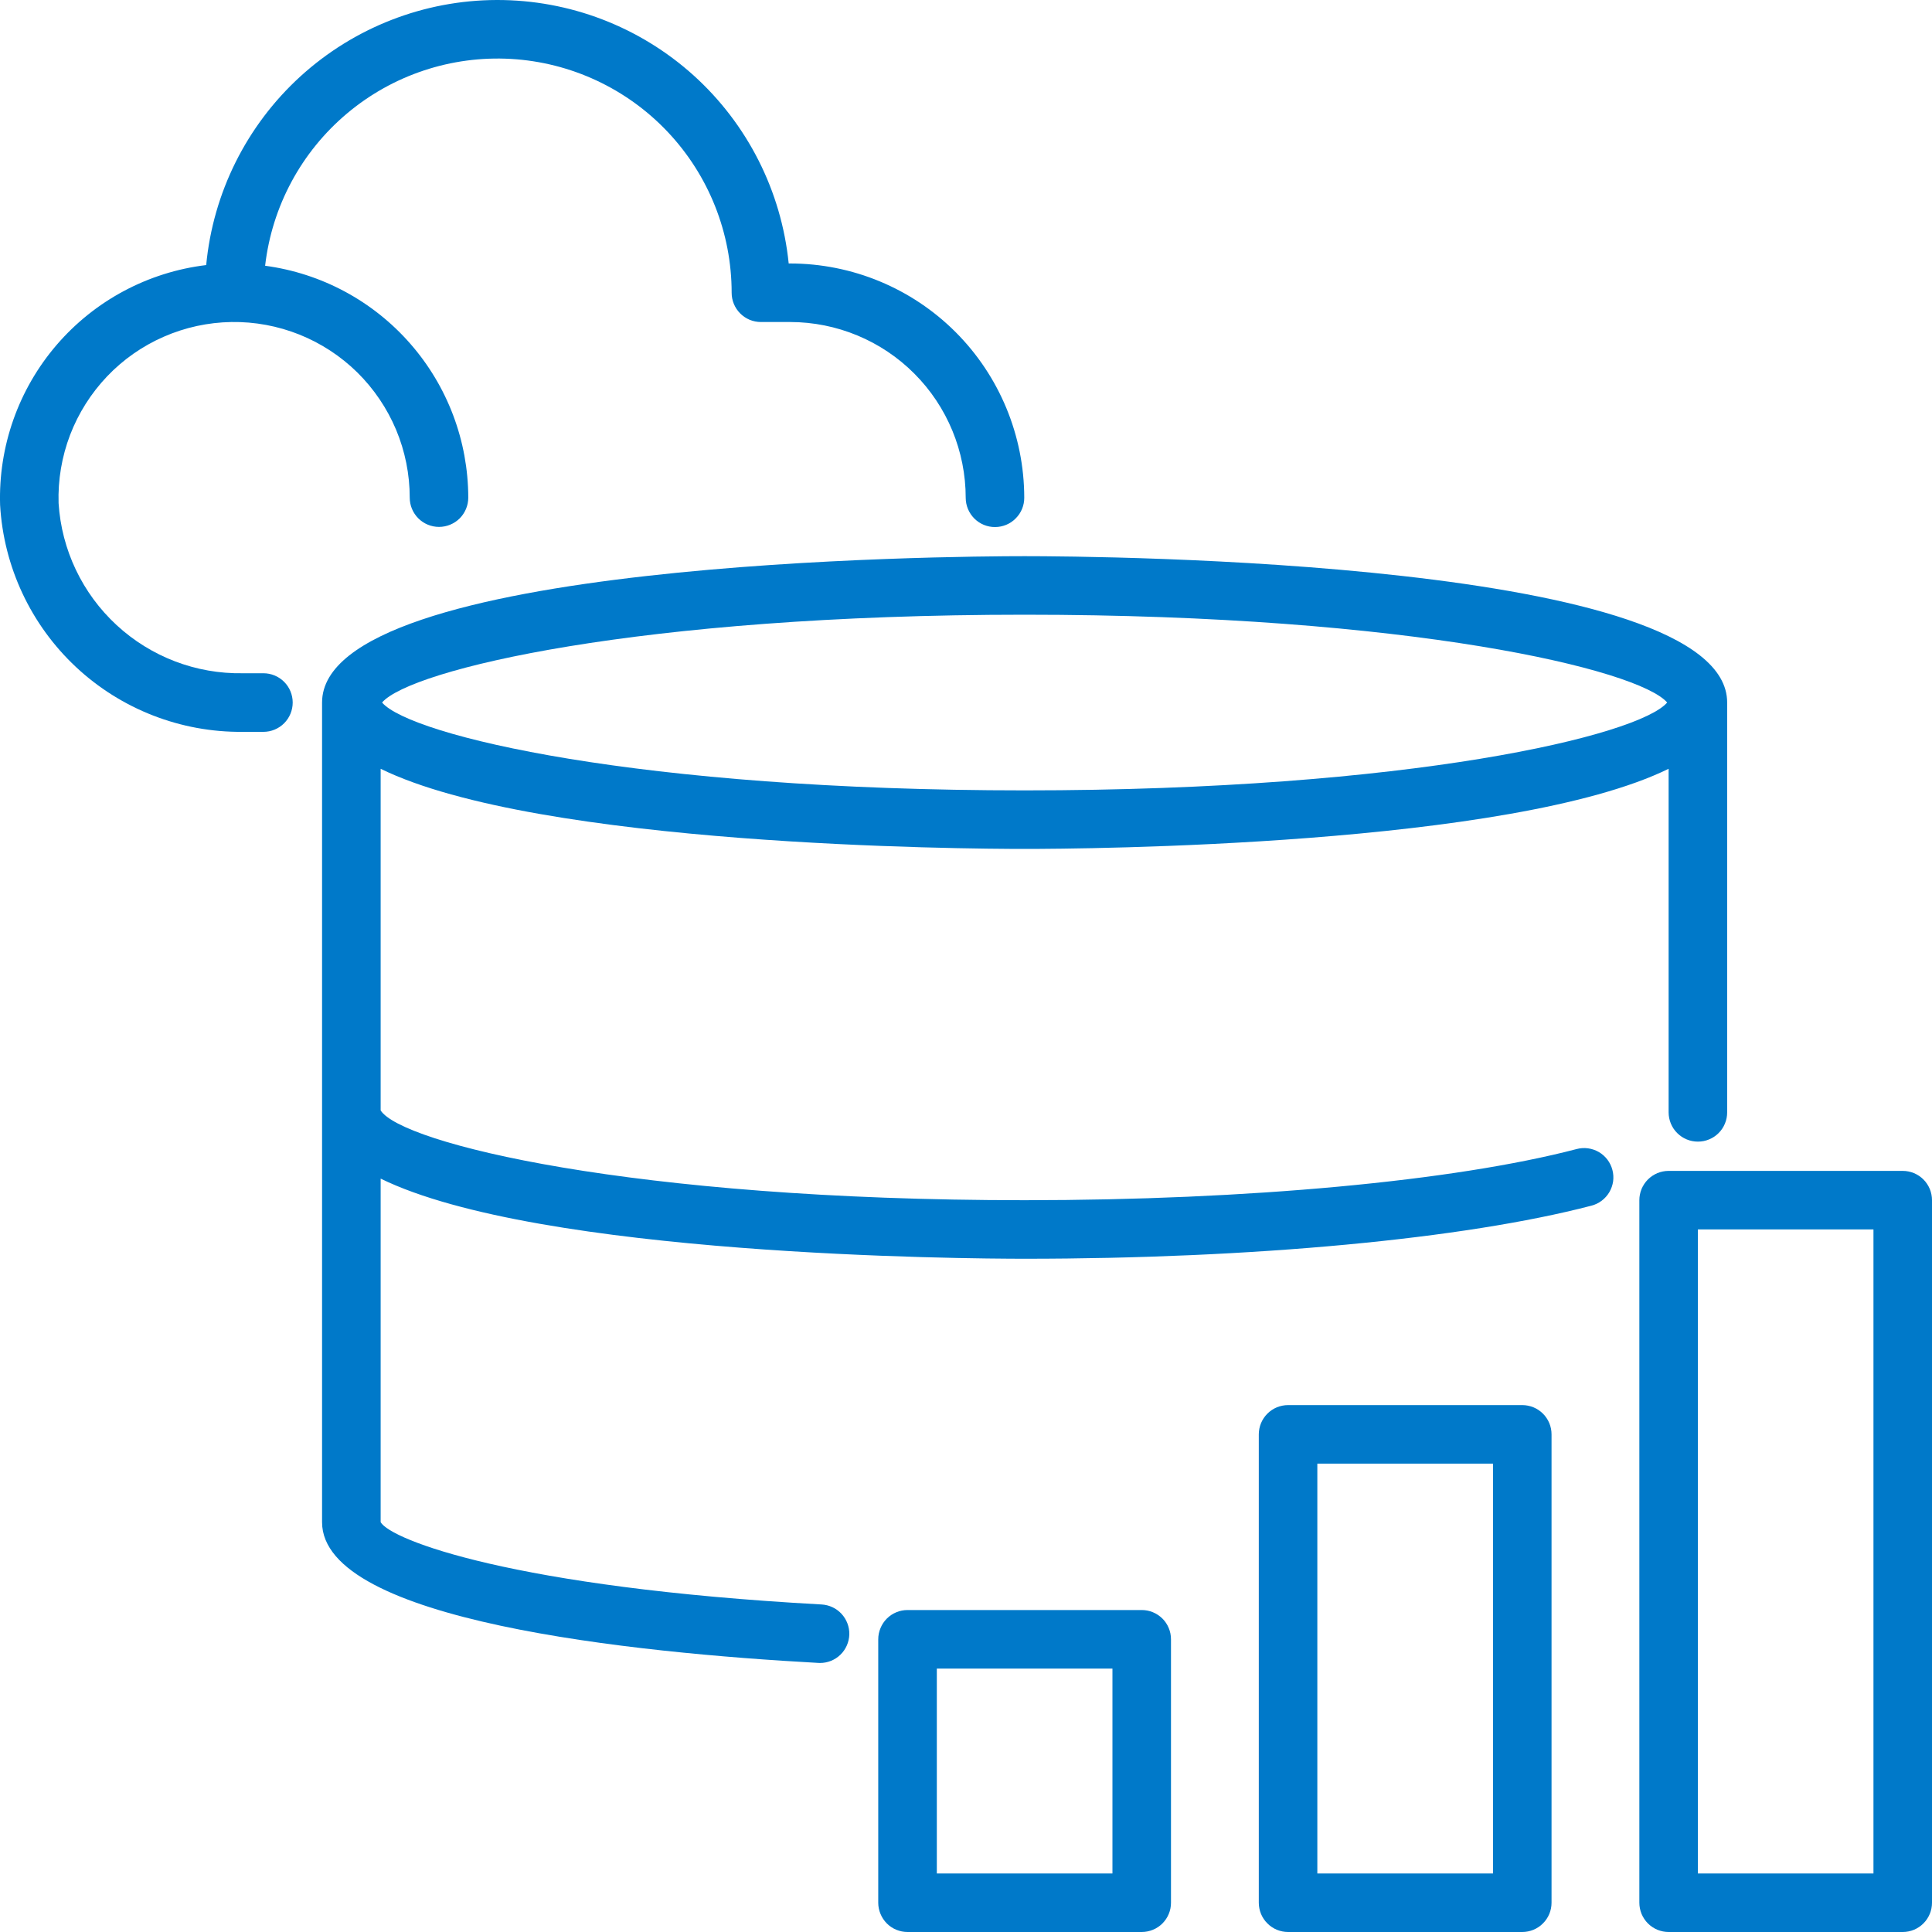
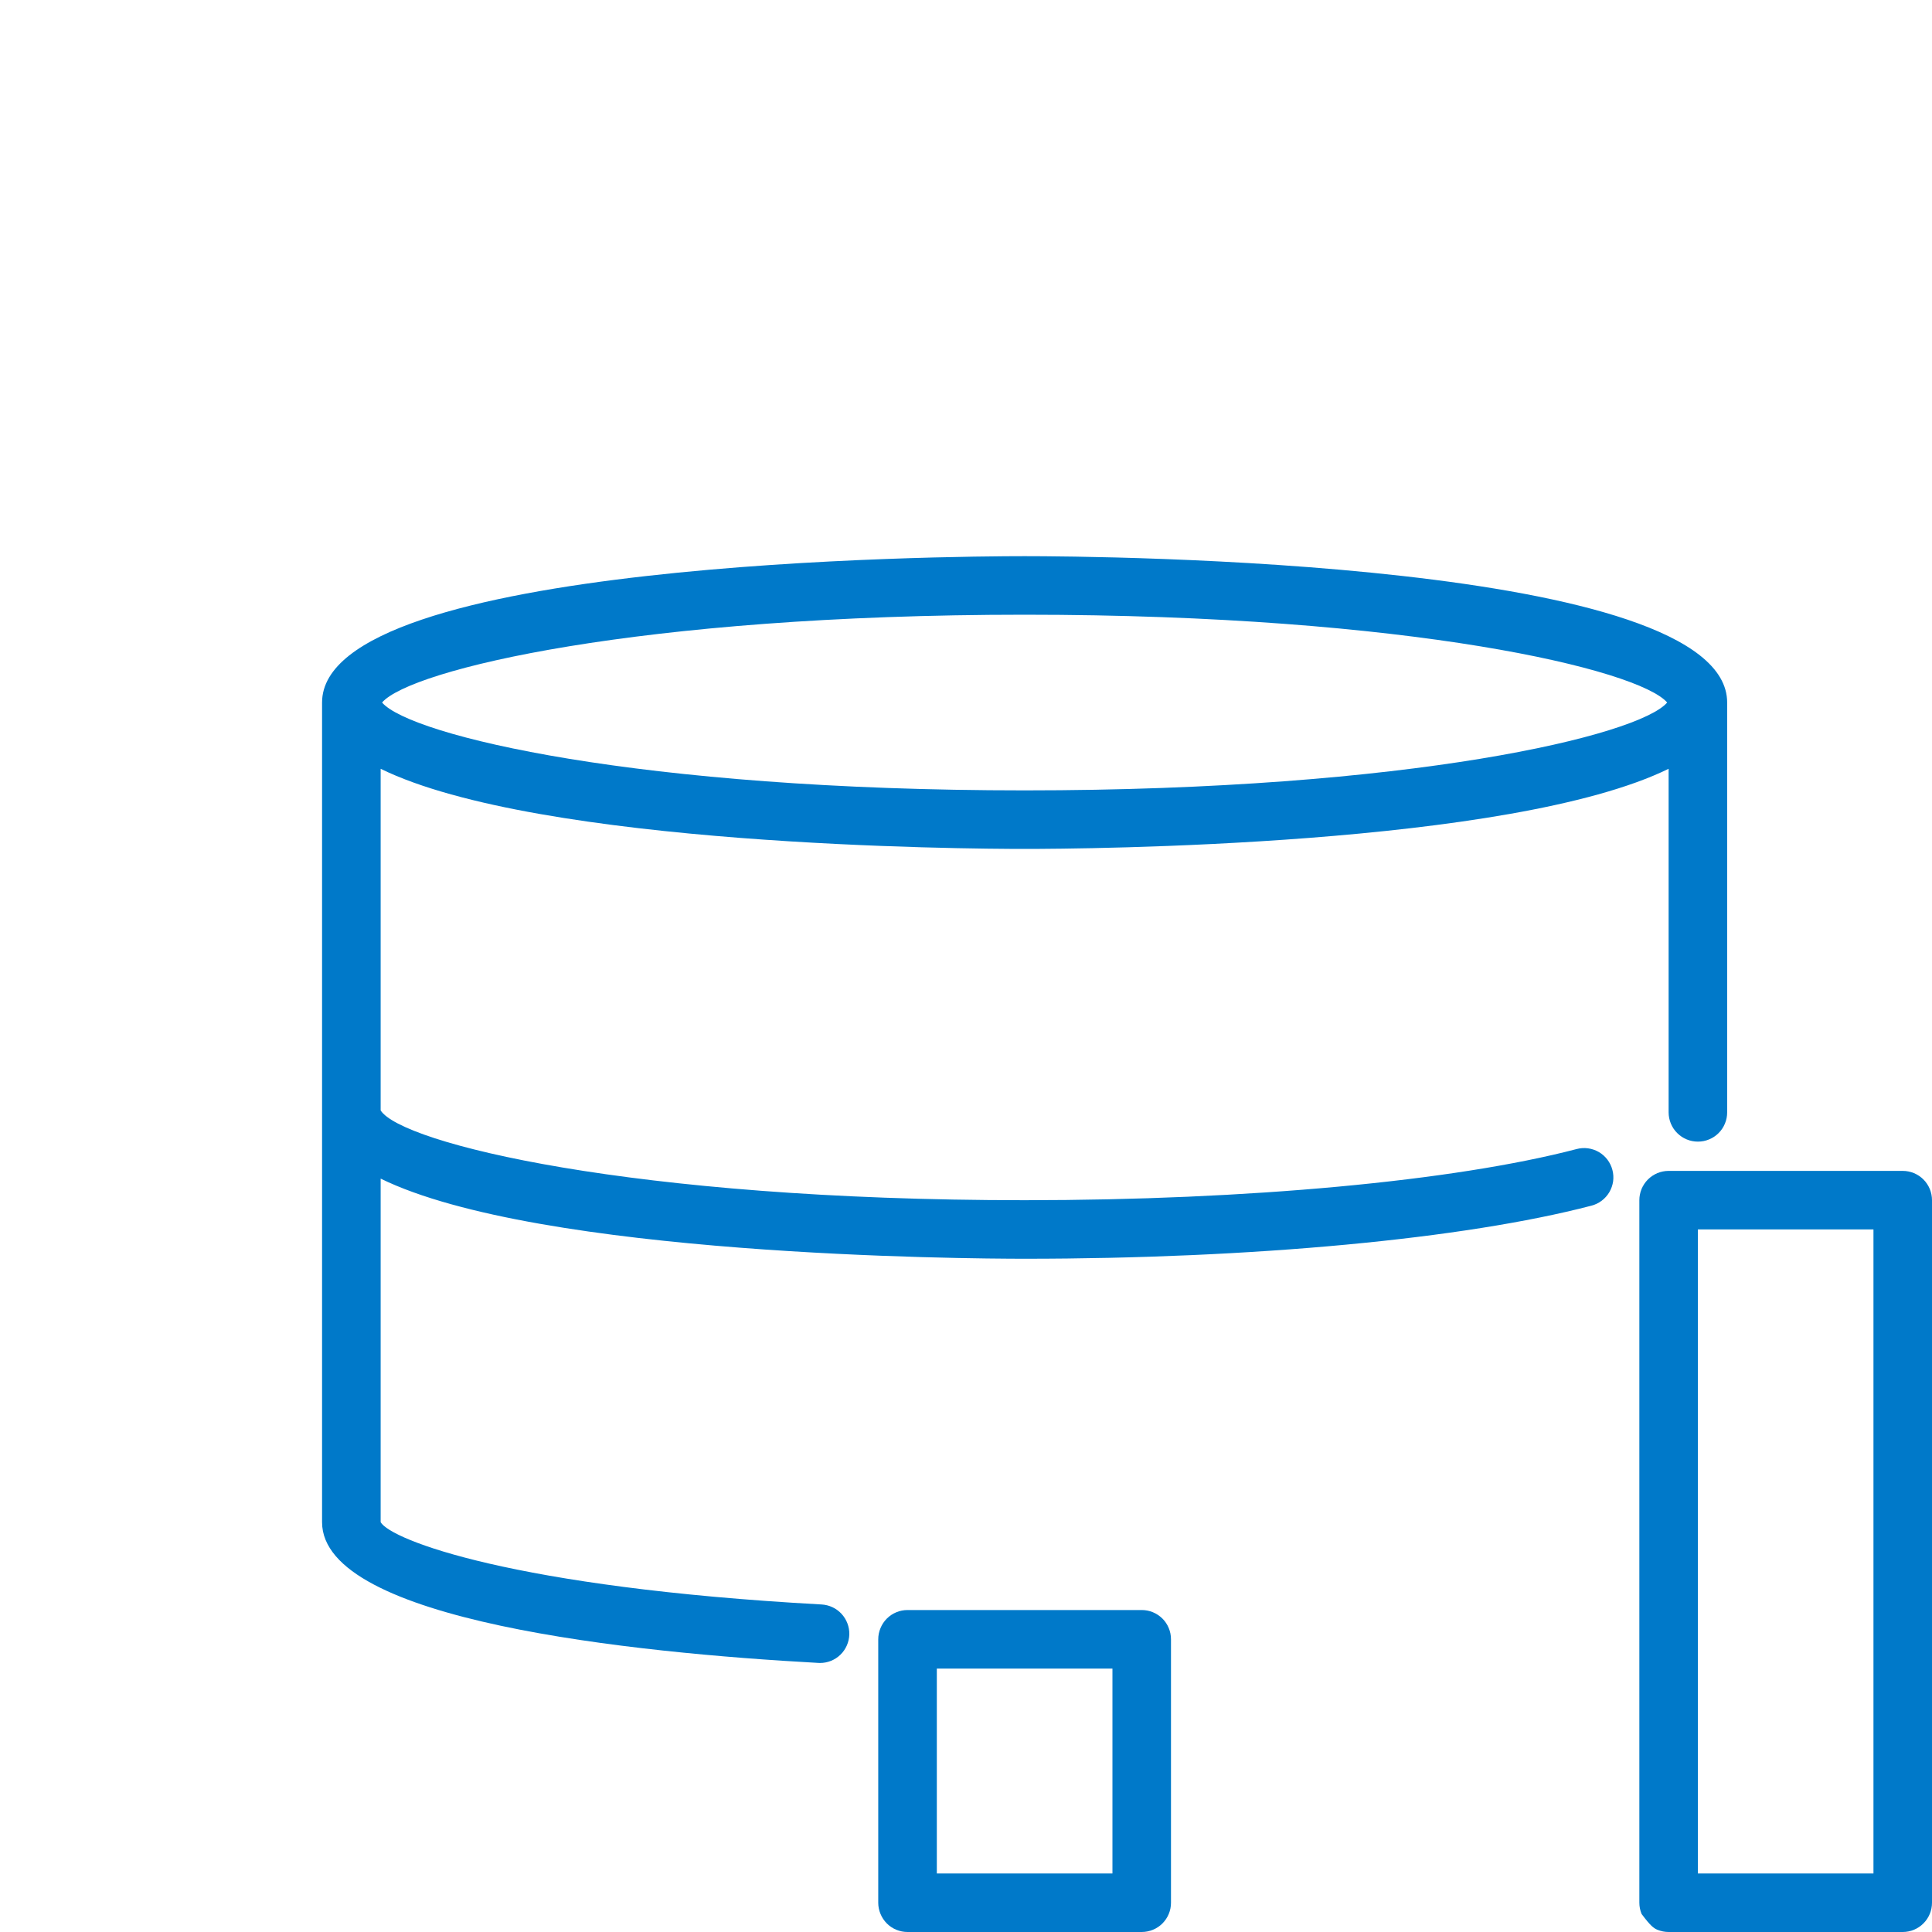
<svg xmlns="http://www.w3.org/2000/svg" fill="none" height="40" viewBox="0 0 40 40" width="40">
-   <path d="M16.359 5.455H16.329C16.178 3.957 15.476 2.568 14.359 1.56C13.241 0.552 11.789 -0.004 10.284 2.37189e-05C8.779 0.004 7.33 0.569 6.218 1.583C5.106 2.598 4.411 3.99 4.269 5.488C3.066 5.633 1.961 6.223 1.171 7.143C0.382 8.062 -0.035 9.244 0.002 10.455C0.075 11.734 0.638 12.935 1.573 13.81C2.508 14.684 3.744 15.165 5.024 15.152H5.454C5.615 15.152 5.769 15.088 5.883 14.974C5.996 14.86 6.06 14.706 6.06 14.545C6.06 14.385 5.996 14.23 5.883 14.117C5.769 14.003 5.615 13.939 5.454 13.939H5.024C4.058 13.955 3.124 13.598 2.414 12.942C1.704 12.286 1.274 11.383 1.213 10.418C1.198 9.936 1.279 9.456 1.451 9.005C1.624 8.554 1.884 8.143 2.217 7.793C2.549 7.444 2.948 7.165 3.39 6.972C3.832 6.778 4.308 6.675 4.79 6.667C5.272 6.659 5.751 6.748 6.199 6.927C6.646 7.106 7.054 7.373 7.398 7.711C7.741 8.05 8.014 8.453 8.201 8.898C8.387 9.343 8.483 9.821 8.483 10.303C8.483 10.464 8.547 10.618 8.661 10.732C8.774 10.845 8.929 10.909 9.089 10.909C9.25 10.909 9.404 10.845 9.518 10.732C9.631 10.618 9.695 10.464 9.695 10.303C9.693 9.129 9.266 7.996 8.492 7.113C7.719 6.23 6.652 5.658 5.489 5.502C5.631 4.273 6.238 3.145 7.185 2.349C8.132 1.552 9.347 1.149 10.582 1.22C11.817 1.292 12.977 1.833 13.826 2.733C14.675 3.633 15.148 4.823 15.148 6.061C15.148 6.14 15.163 6.219 15.194 6.293C15.224 6.366 15.269 6.433 15.325 6.489C15.381 6.545 15.448 6.59 15.521 6.621C15.595 6.651 15.674 6.667 15.753 6.667H16.359C17.324 6.668 18.249 7.052 18.93 7.735C19.612 8.418 19.994 9.344 19.994 10.309C19.995 10.47 20.06 10.623 20.174 10.737C20.288 10.85 20.442 10.913 20.603 10.912C20.764 10.911 20.918 10.847 21.03 10.732C21.144 10.618 21.207 10.464 21.206 10.303C21.204 9.018 20.693 7.785 19.785 6.876C18.876 5.967 17.644 5.456 16.359 5.455Z" fill="#0079C9" />
  <path d="M35.153 23.636C35.233 23.636 35.312 23.621 35.385 23.59C35.459 23.56 35.526 23.515 35.582 23.459C35.638 23.403 35.683 23.336 35.713 23.262C35.744 23.189 35.759 23.11 35.759 23.03V14.545C35.759 11.6 22.702 11.515 21.214 11.515C19.725 11.515 6.668 11.6 6.668 14.545V31.515C6.668 33.559 13.107 34.218 16.944 34.429C16.955 34.43 16.967 34.43 16.978 34.43C17.136 34.43 17.287 34.369 17.401 34.258C17.514 34.148 17.579 33.998 17.584 33.84C17.588 33.683 17.53 33.529 17.423 33.413C17.316 33.297 17.168 33.228 17.011 33.219C10.62 32.868 8.092 31.881 7.881 31.515V24.402C11.153 26.004 20.004 26.061 21.214 26.061C25.931 26.061 30.318 25.65 32.949 24.962C33.026 24.942 33.099 24.907 33.162 24.859C33.226 24.811 33.279 24.751 33.32 24.682C33.36 24.613 33.386 24.538 33.398 24.459C33.408 24.38 33.404 24.299 33.383 24.222C33.363 24.145 33.328 24.073 33.28 24.009C33.232 23.946 33.172 23.892 33.103 23.852C33.034 23.812 32.958 23.786 32.879 23.775C32.8 23.764 32.72 23.769 32.642 23.79C30.106 24.453 25.834 24.849 21.214 24.849C13.062 24.849 8.31 23.666 7.881 22.99V15.917C11.153 17.52 20.004 17.576 21.214 17.576C22.424 17.576 31.274 17.52 34.547 15.917V23.03C34.547 23.11 34.563 23.189 34.593 23.262C34.624 23.336 34.668 23.403 34.725 23.459C34.781 23.515 34.848 23.56 34.921 23.59C34.995 23.621 35.074 23.636 35.153 23.636ZM21.214 16.364C13.223 16.364 8.498 15.228 7.91 14.545C8.498 13.863 13.223 12.727 21.214 12.727C29.204 12.727 33.929 13.863 34.517 14.545C33.929 15.228 29.204 16.364 21.214 16.364Z" fill="#0079C9" />
-   <path d="M39.394 24.242H34.547C34.467 24.242 34.389 24.258 34.315 24.288C34.242 24.319 34.175 24.363 34.118 24.42C34.062 24.476 34.018 24.543 33.987 24.616C33.957 24.69 33.941 24.769 33.941 24.848V39.394C33.941 39.473 33.957 39.552 33.987 39.626C34.018 39.699 34.062 39.766 34.118 39.822C34.175 39.879 34.242 39.923 34.315 39.954C34.389 39.984 34.467 40 34.547 40H39.394C39.474 40 39.553 39.984 39.626 39.954C39.7 39.923 39.766 39.879 39.823 39.822C39.879 39.766 39.923 39.699 39.954 39.626C39.984 39.552 40 39.473 40 39.394V24.848C40 24.769 39.984 24.69 39.954 24.616C39.923 24.543 39.879 24.476 39.823 24.42C39.766 24.363 39.7 24.319 39.626 24.288C39.553 24.258 39.474 24.242 39.394 24.242ZM38.788 38.788H35.153V25.454H38.788V38.788Z" fill="#0079C9" />
-   <path d="M26.668 29.091C26.589 29.091 26.51 29.107 26.436 29.137C26.363 29.167 26.296 29.212 26.24 29.268C26.183 29.325 26.139 29.391 26.108 29.465C26.078 29.538 26.062 29.617 26.062 29.697V39.394C26.062 39.473 26.078 39.552 26.108 39.626C26.139 39.699 26.183 39.766 26.24 39.822C26.296 39.879 26.363 39.923 26.436 39.954C26.51 39.984 26.589 40 26.668 40H31.517C31.596 40 31.675 39.984 31.749 39.954C31.822 39.923 31.889 39.879 31.945 39.822C32.002 39.766 32.046 39.699 32.077 39.626C32.107 39.552 32.123 39.473 32.123 39.394V29.697C32.123 29.617 32.107 29.538 32.077 29.465C32.046 29.391 32.002 29.325 31.945 29.268C31.889 29.212 31.822 29.167 31.749 29.137C31.675 29.107 31.596 29.091 31.517 29.091H26.668ZM30.911 38.788H27.274V30.303H30.911V38.788Z" fill="#0079C9" />
+   <path d="M39.394 24.242H34.547C34.467 24.242 34.389 24.258 34.315 24.288C34.242 24.319 34.175 24.363 34.118 24.42C34.062 24.476 34.018 24.543 33.987 24.616C33.957 24.69 33.941 24.769 33.941 24.848V39.394C33.941 39.473 33.957 39.552 33.987 39.626C34.175 39.879 34.242 39.923 34.315 39.954C34.389 39.984 34.467 40 34.547 40H39.394C39.474 40 39.553 39.984 39.626 39.954C39.7 39.923 39.766 39.879 39.823 39.822C39.879 39.766 39.923 39.699 39.954 39.626C39.984 39.552 40 39.473 40 39.394V24.848C40 24.769 39.984 24.69 39.954 24.616C39.923 24.543 39.879 24.476 39.823 24.42C39.766 24.363 39.7 24.319 39.626 24.288C39.553 24.258 39.474 24.242 39.394 24.242ZM38.788 38.788H35.153V25.454H38.788V38.788Z" fill="#0079C9" />
  <path d="M18.79 33.334C18.71 33.334 18.631 33.349 18.558 33.38C18.484 33.41 18.417 33.455 18.361 33.511C18.305 33.567 18.26 33.634 18.23 33.708C18.199 33.781 18.183 33.86 18.183 33.94V39.394C18.183 39.474 18.199 39.553 18.23 39.626C18.26 39.7 18.305 39.766 18.361 39.823C18.417 39.879 18.484 39.924 18.558 39.954C18.631 39.984 18.71 40 18.79 40H23.638C23.718 40 23.797 39.984 23.87 39.954C23.944 39.924 24.01 39.879 24.067 39.823C24.123 39.766 24.168 39.7 24.198 39.626C24.229 39.553 24.244 39.474 24.244 39.394V33.94C24.244 33.86 24.229 33.781 24.198 33.708C24.168 33.634 24.123 33.567 24.067 33.511C24.01 33.455 23.944 33.41 23.87 33.38C23.797 33.349 23.718 33.334 23.638 33.334H18.79ZM23.032 38.788H19.396V34.546H23.032V38.788Z" fill="#0079C9" />
</svg>